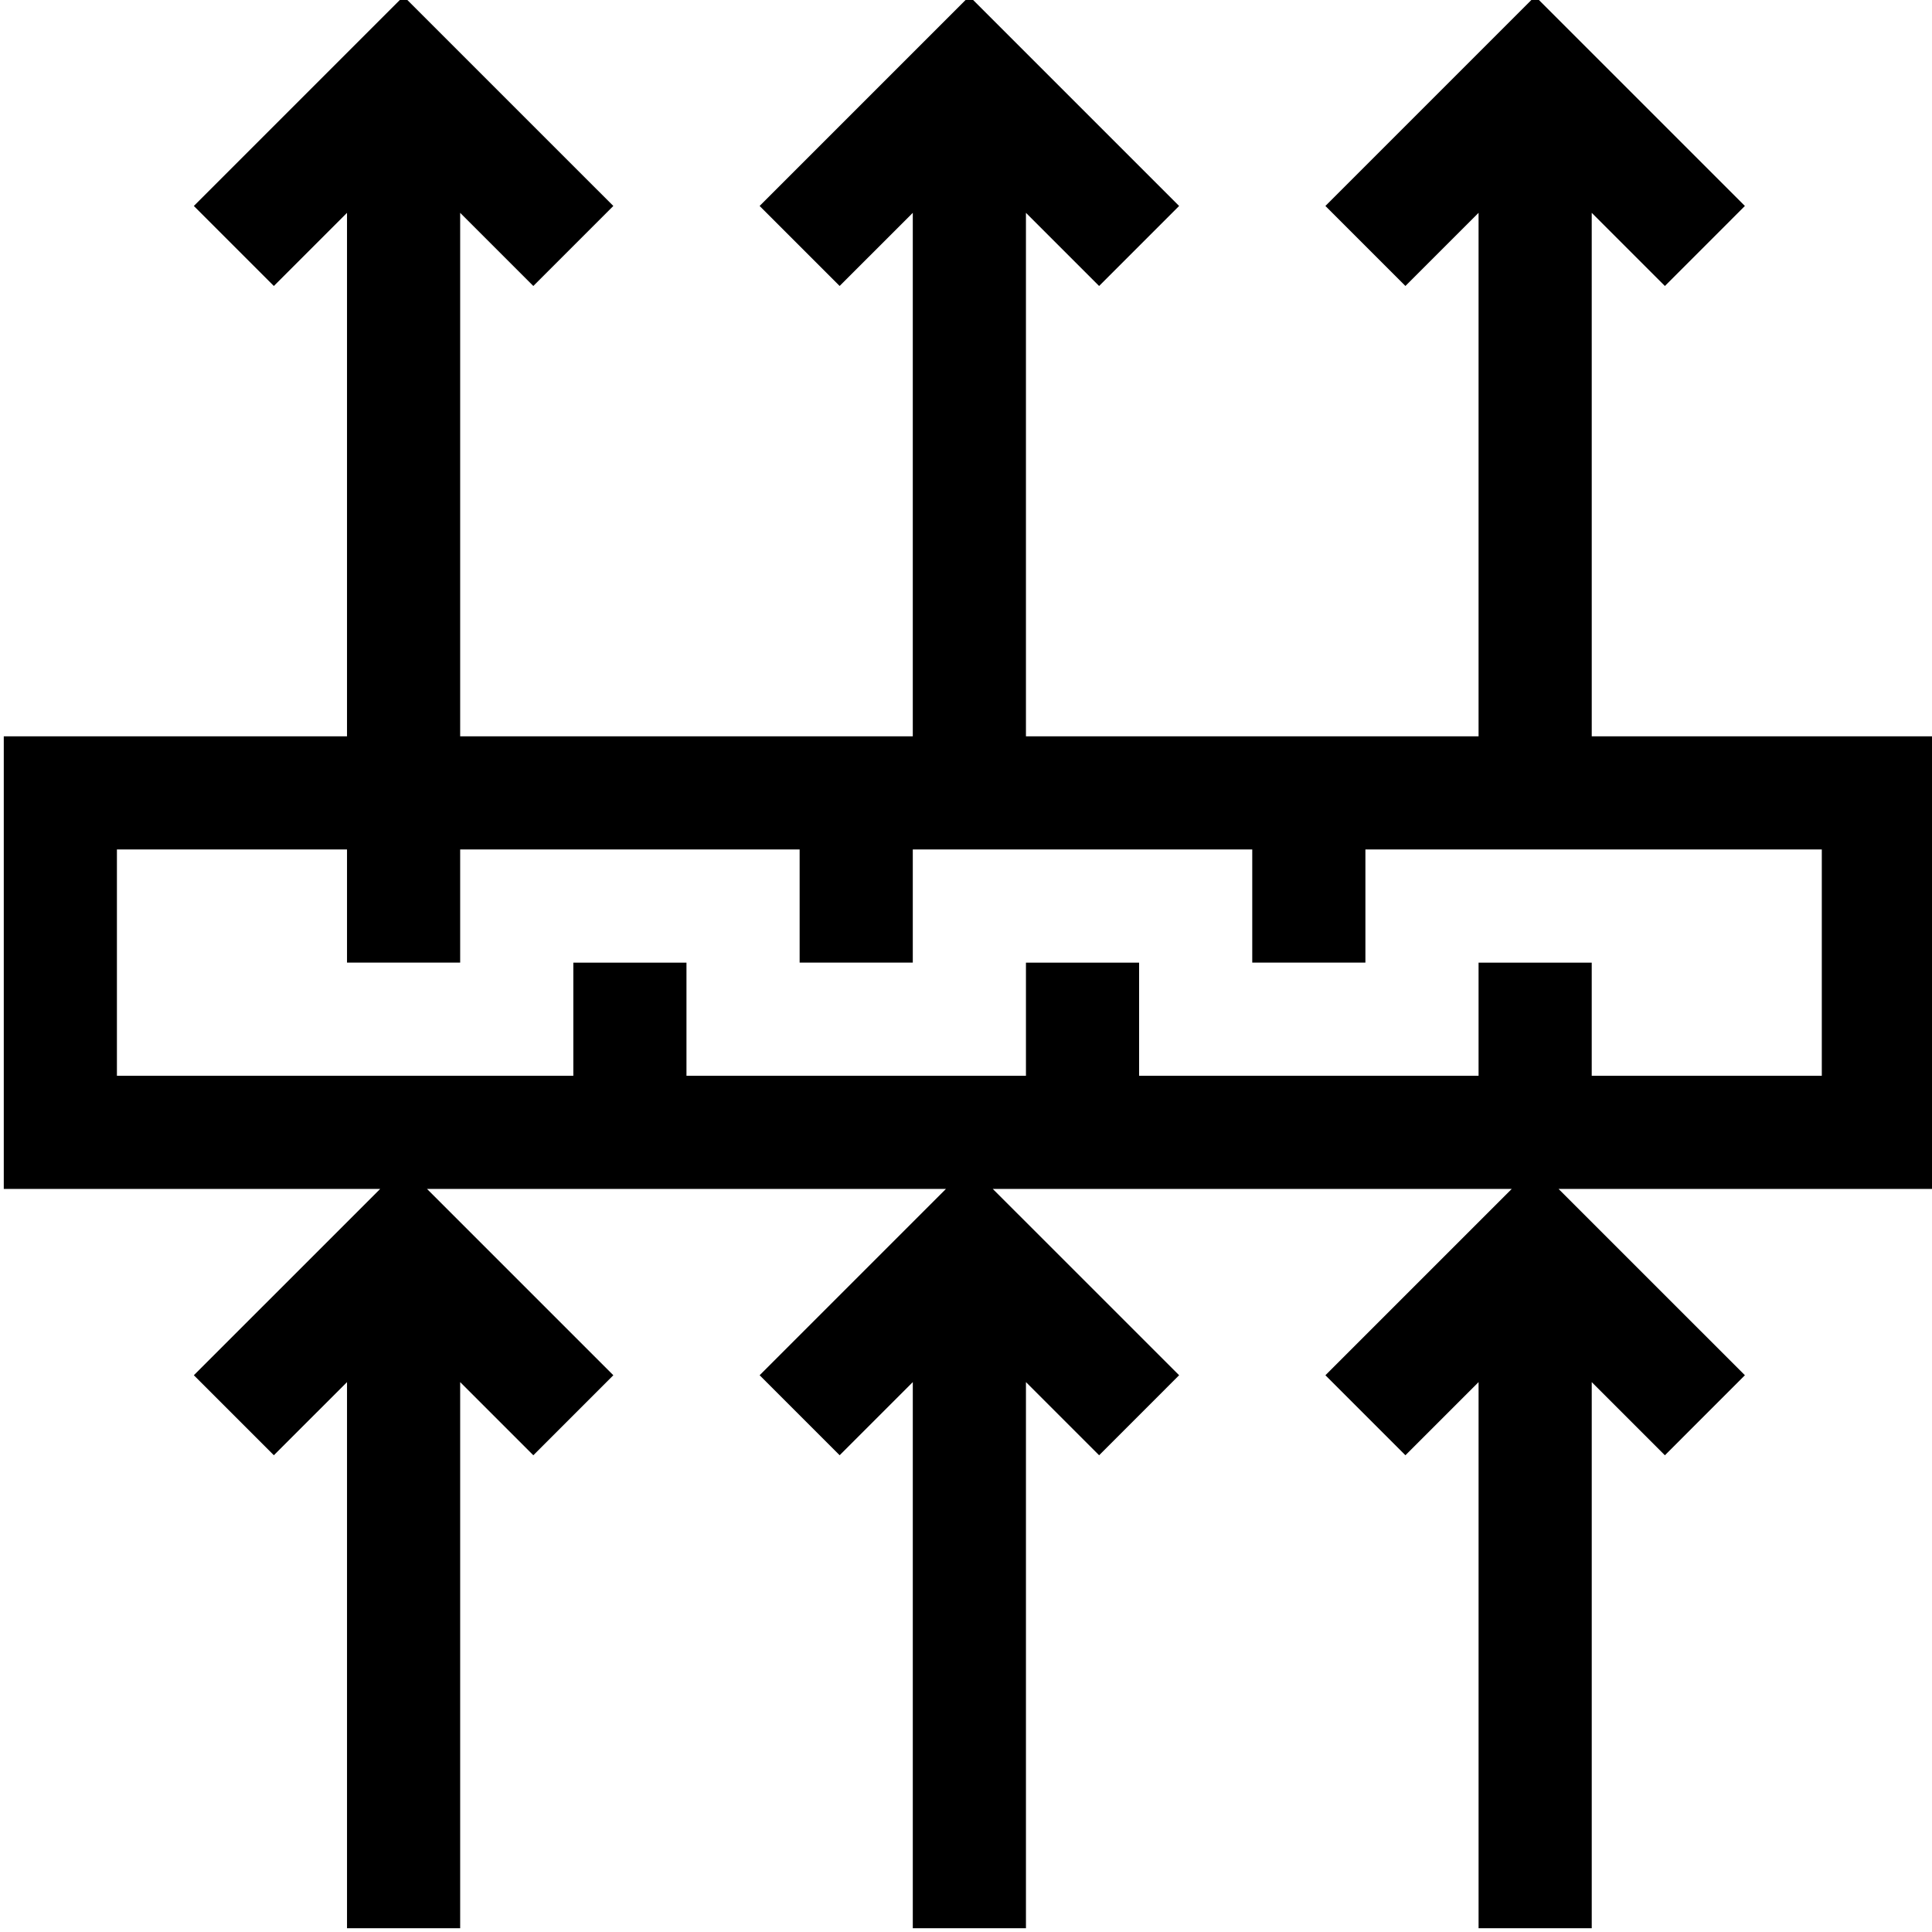
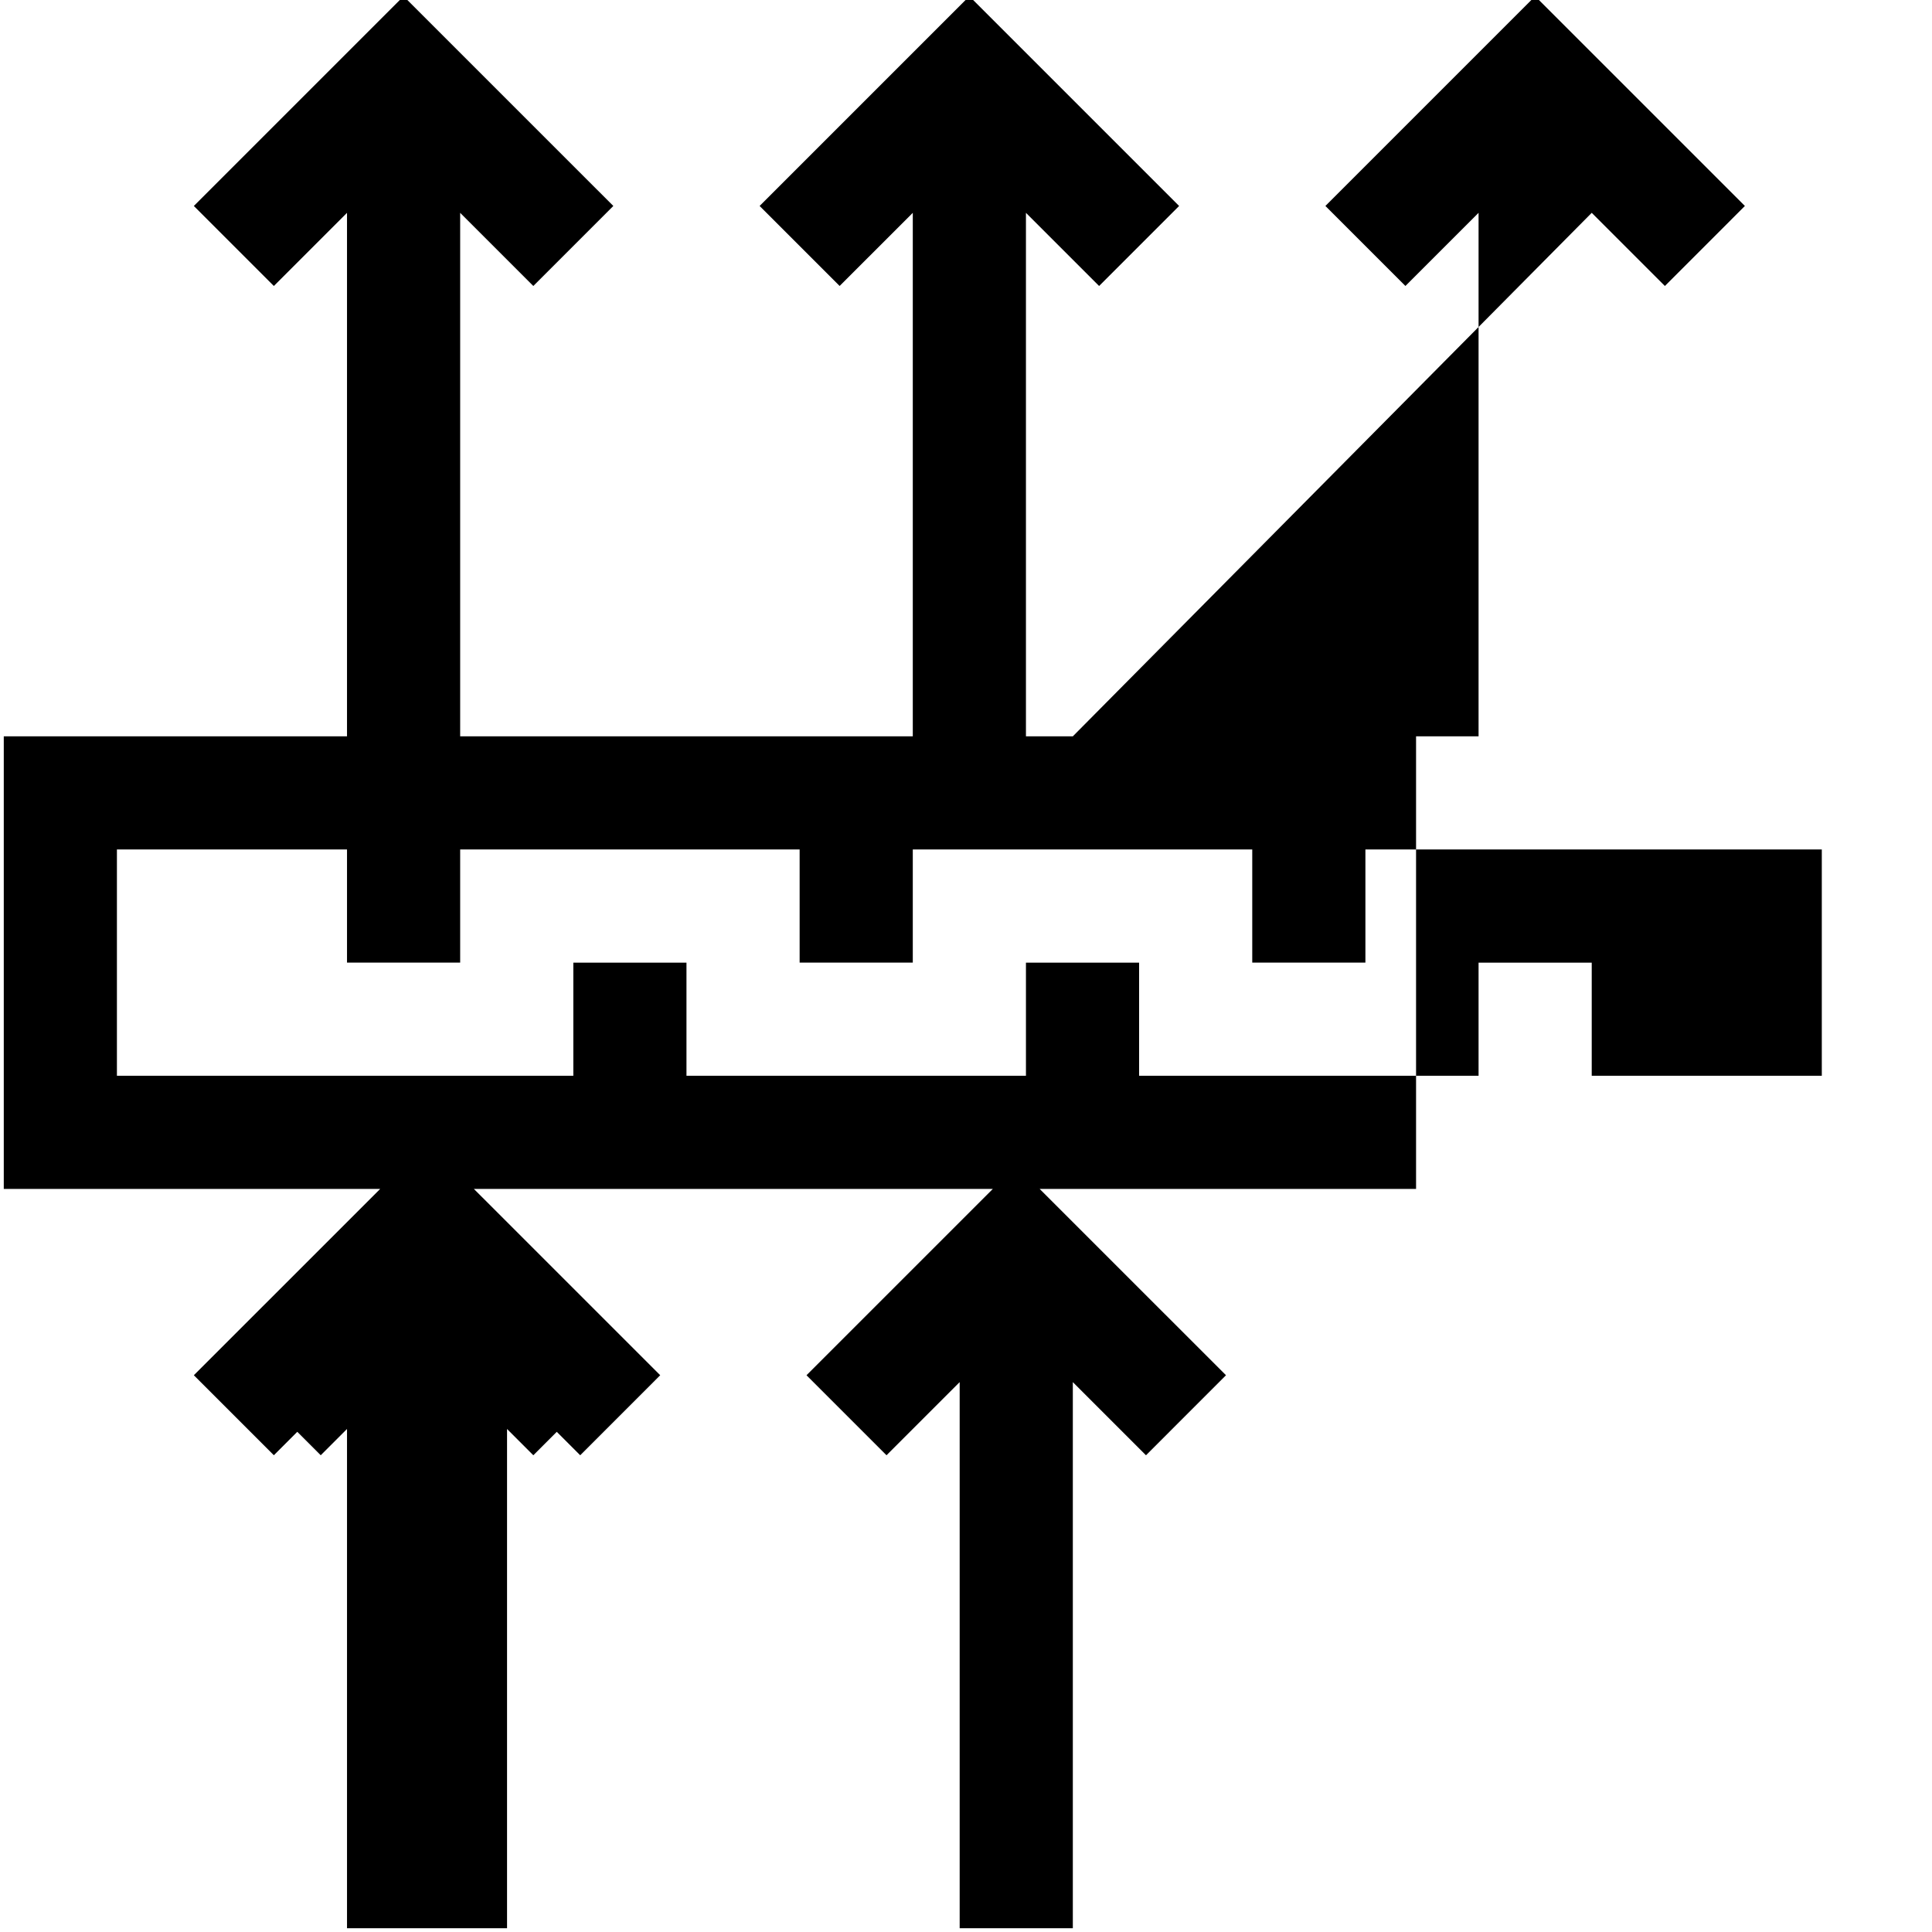
<svg xmlns="http://www.w3.org/2000/svg" width="511pt" viewBox="0 1 511 511.999" height="511pt">
-   <path d="m421.324 57.402 19.387 19.387 21.203-21.207-55.586-55.582-55.582 55.582 21.203 21.203 19.387-19.383v138.727h-119.949v-138.727l19.387 19.387 21.203-21.207-55.586-55.582-55.582 55.582 21.203 21.203 19.387-19.383v138.727h-119.949v-138.727l19.387 19.387 21.203-21.207-55.586-55.582-55.582 55.582 21.203 21.207 19.387-19.387v138.73h-90.961v119.949h99.746l-49.375 49.371 21.203 21.203 19.387-19.383v144.727h29.988v-144.727l19.387 19.387 21.203-21.207-49.375-49.371h137.516l-49.371 49.371 21.203 21.203 19.387-19.383v144.727h29.988v-144.727l19.387 19.387 21.203-21.207-49.375-49.371h137.52l-49.375 49.371 21.203 21.203 19.387-19.383v144.727h29.988v-144.727l19.387 19.387 21.203-21.207-49.375-49.371h99.746v-119.949h-90.961zm60.973 168.715v59.977h-60.973v-29.988h-29.988v29.988h-89.961v-29.988h-29.988v29.988h-89.965v-29.988h-29.984v29.988h-120.953v-59.977h60.977v29.988h29.988v-29.988h89.961v29.988h29.988v-29.988h89.961v29.988h29.988v-29.988zm0 0" />
+   <path d="m421.324 57.402 19.387 19.387 21.203-21.207-55.586-55.582-55.582 55.582 21.203 21.203 19.387-19.383v138.727h-119.949v-138.727l19.387 19.387 21.203-21.207-55.586-55.582-55.582 55.582 21.203 21.203 19.387-19.383v138.727h-119.949v-138.727l19.387 19.387 21.203-21.207-55.586-55.582-55.582 55.582 21.203 21.207 19.387-19.387v138.73h-90.961v119.949h99.746l-49.375 49.371 21.203 21.203 19.387-19.383v144.727h29.988v-144.727l19.387 19.387 21.203-21.207-49.375-49.371l-49.371 49.371 21.203 21.203 19.387-19.383v144.727h29.988v-144.727l19.387 19.387 21.203-21.207-49.375-49.371h137.52l-49.375 49.371 21.203 21.203 19.387-19.383v144.727h29.988v-144.727l19.387 19.387 21.203-21.207-49.375-49.371h99.746v-119.949h-90.961zm60.973 168.715v59.977h-60.973v-29.988h-29.988v29.988h-89.961v-29.988h-29.988v29.988h-89.965v-29.988h-29.984v29.988h-120.953v-59.977h60.977v29.988h29.988v-29.988h89.961v29.988h29.988v-29.988h89.961v29.988h29.988v-29.988zm0 0" />
</svg>